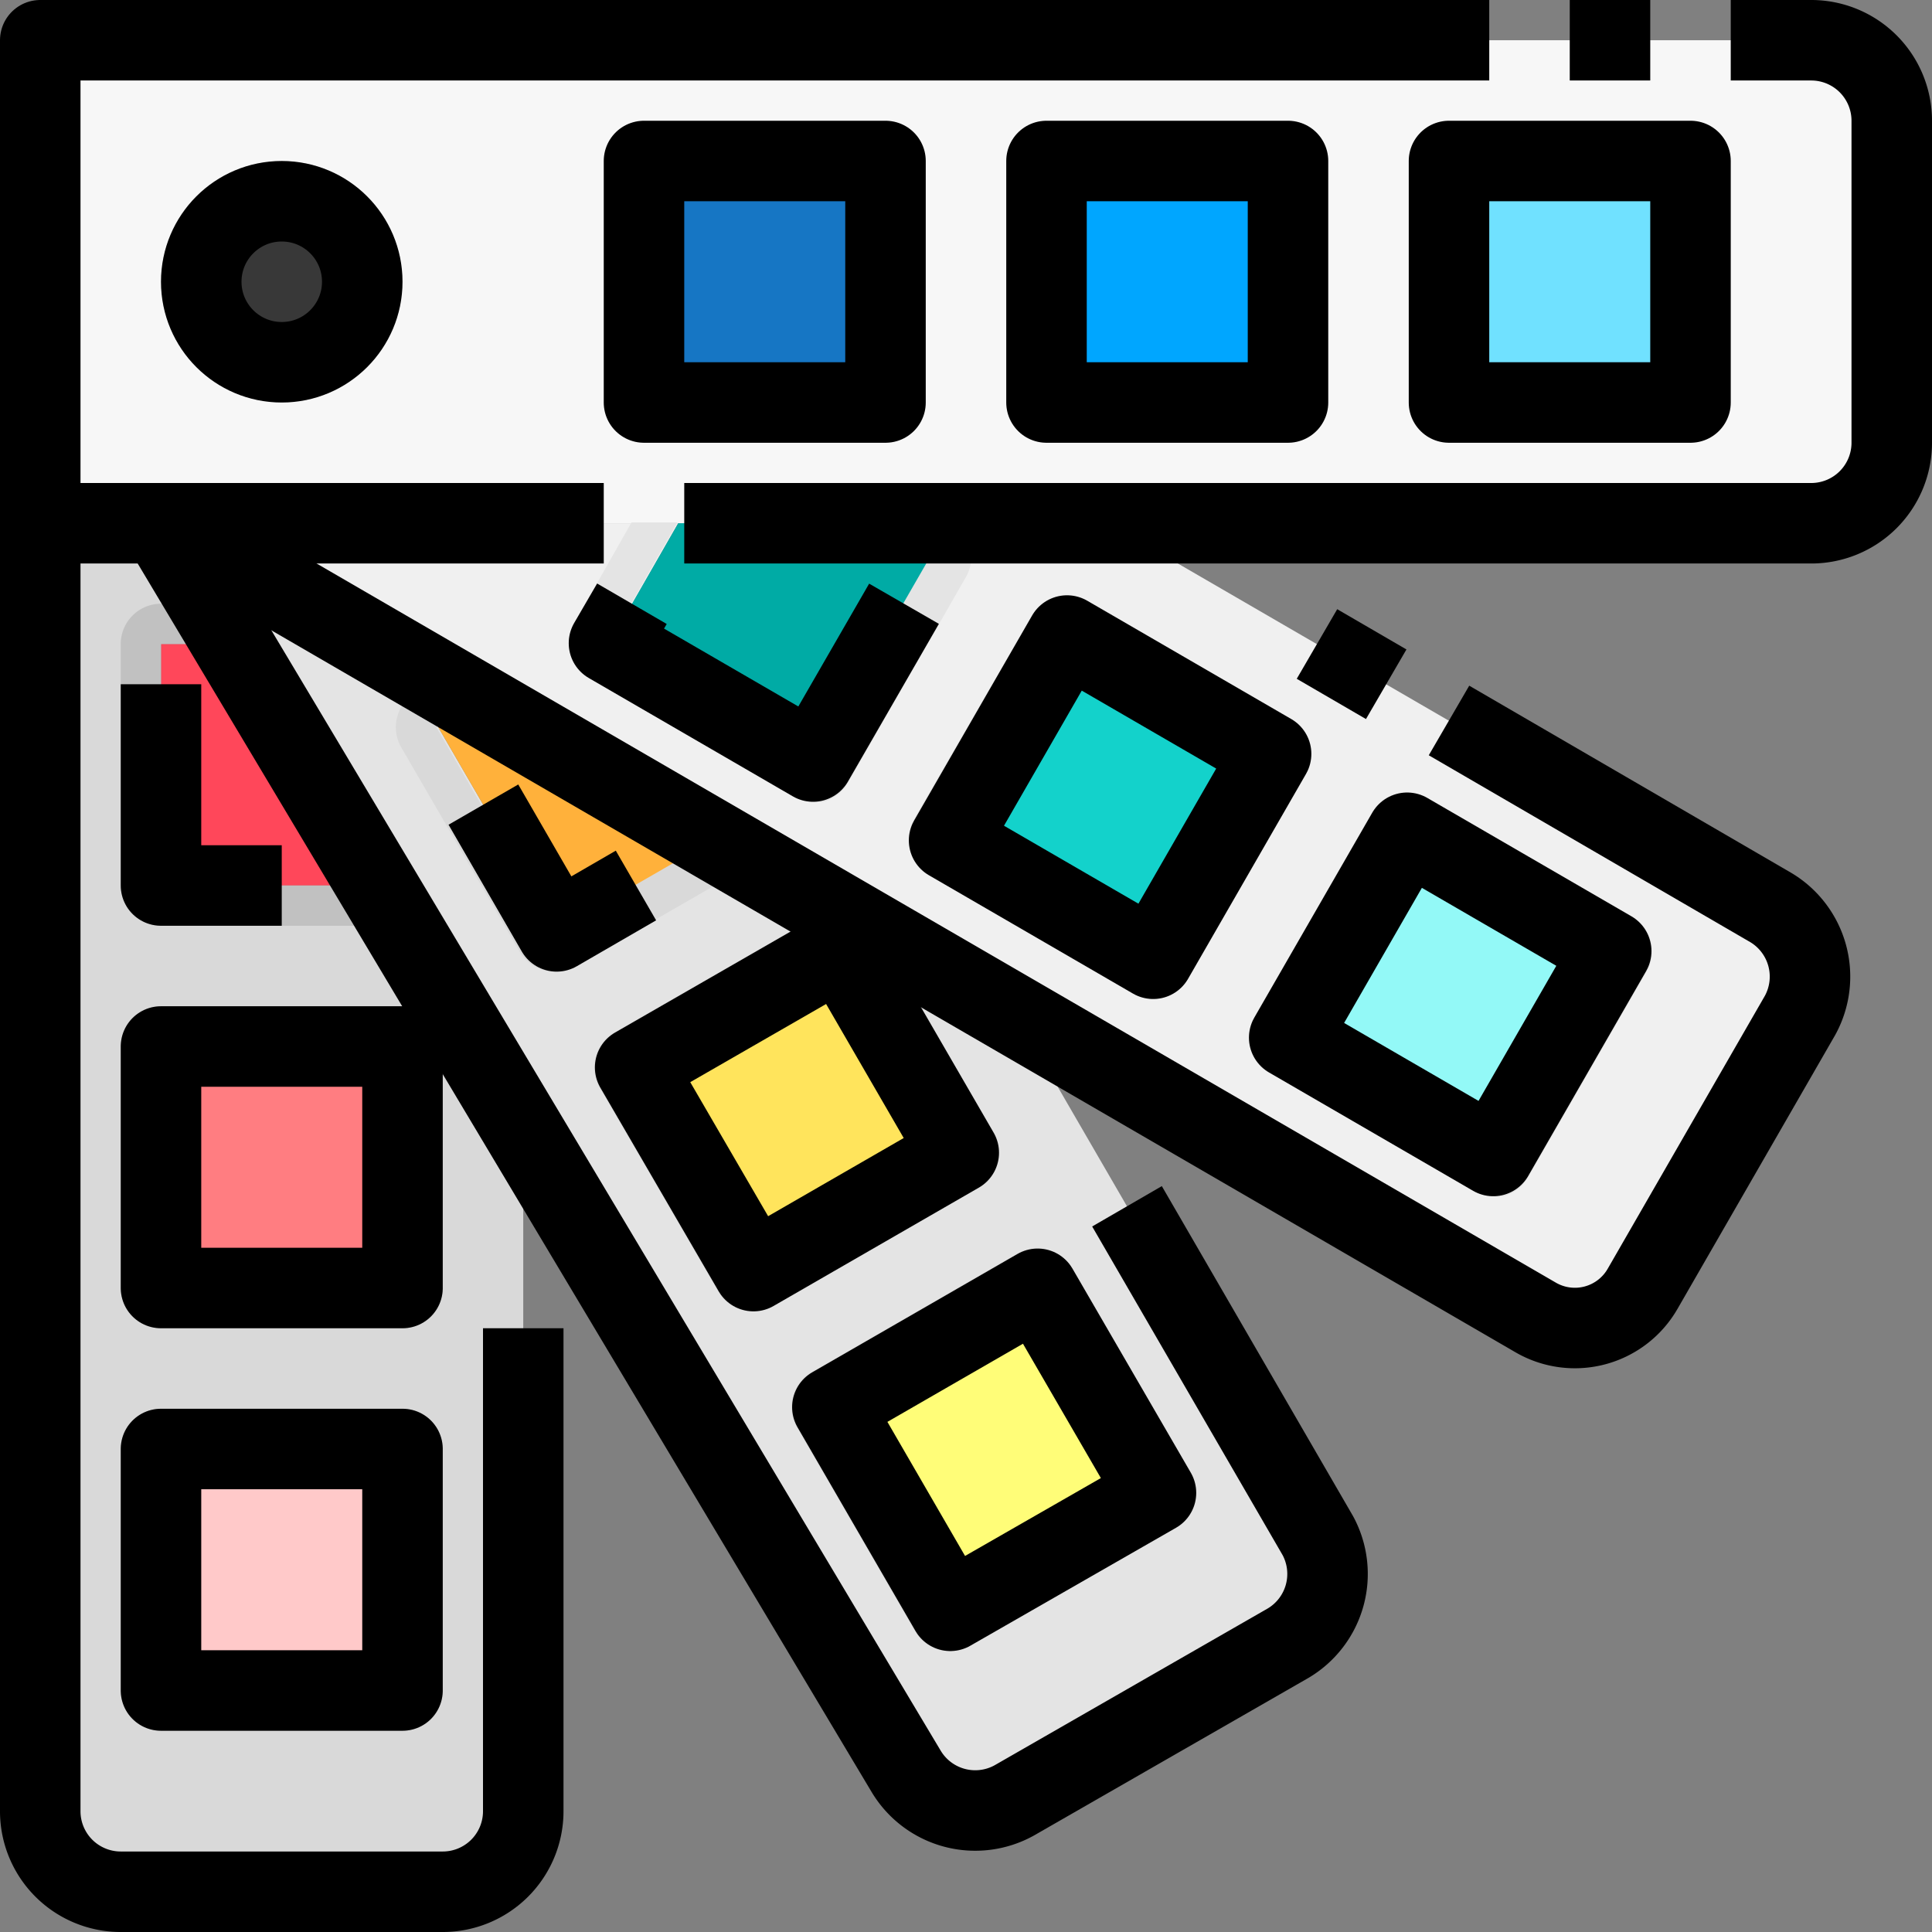
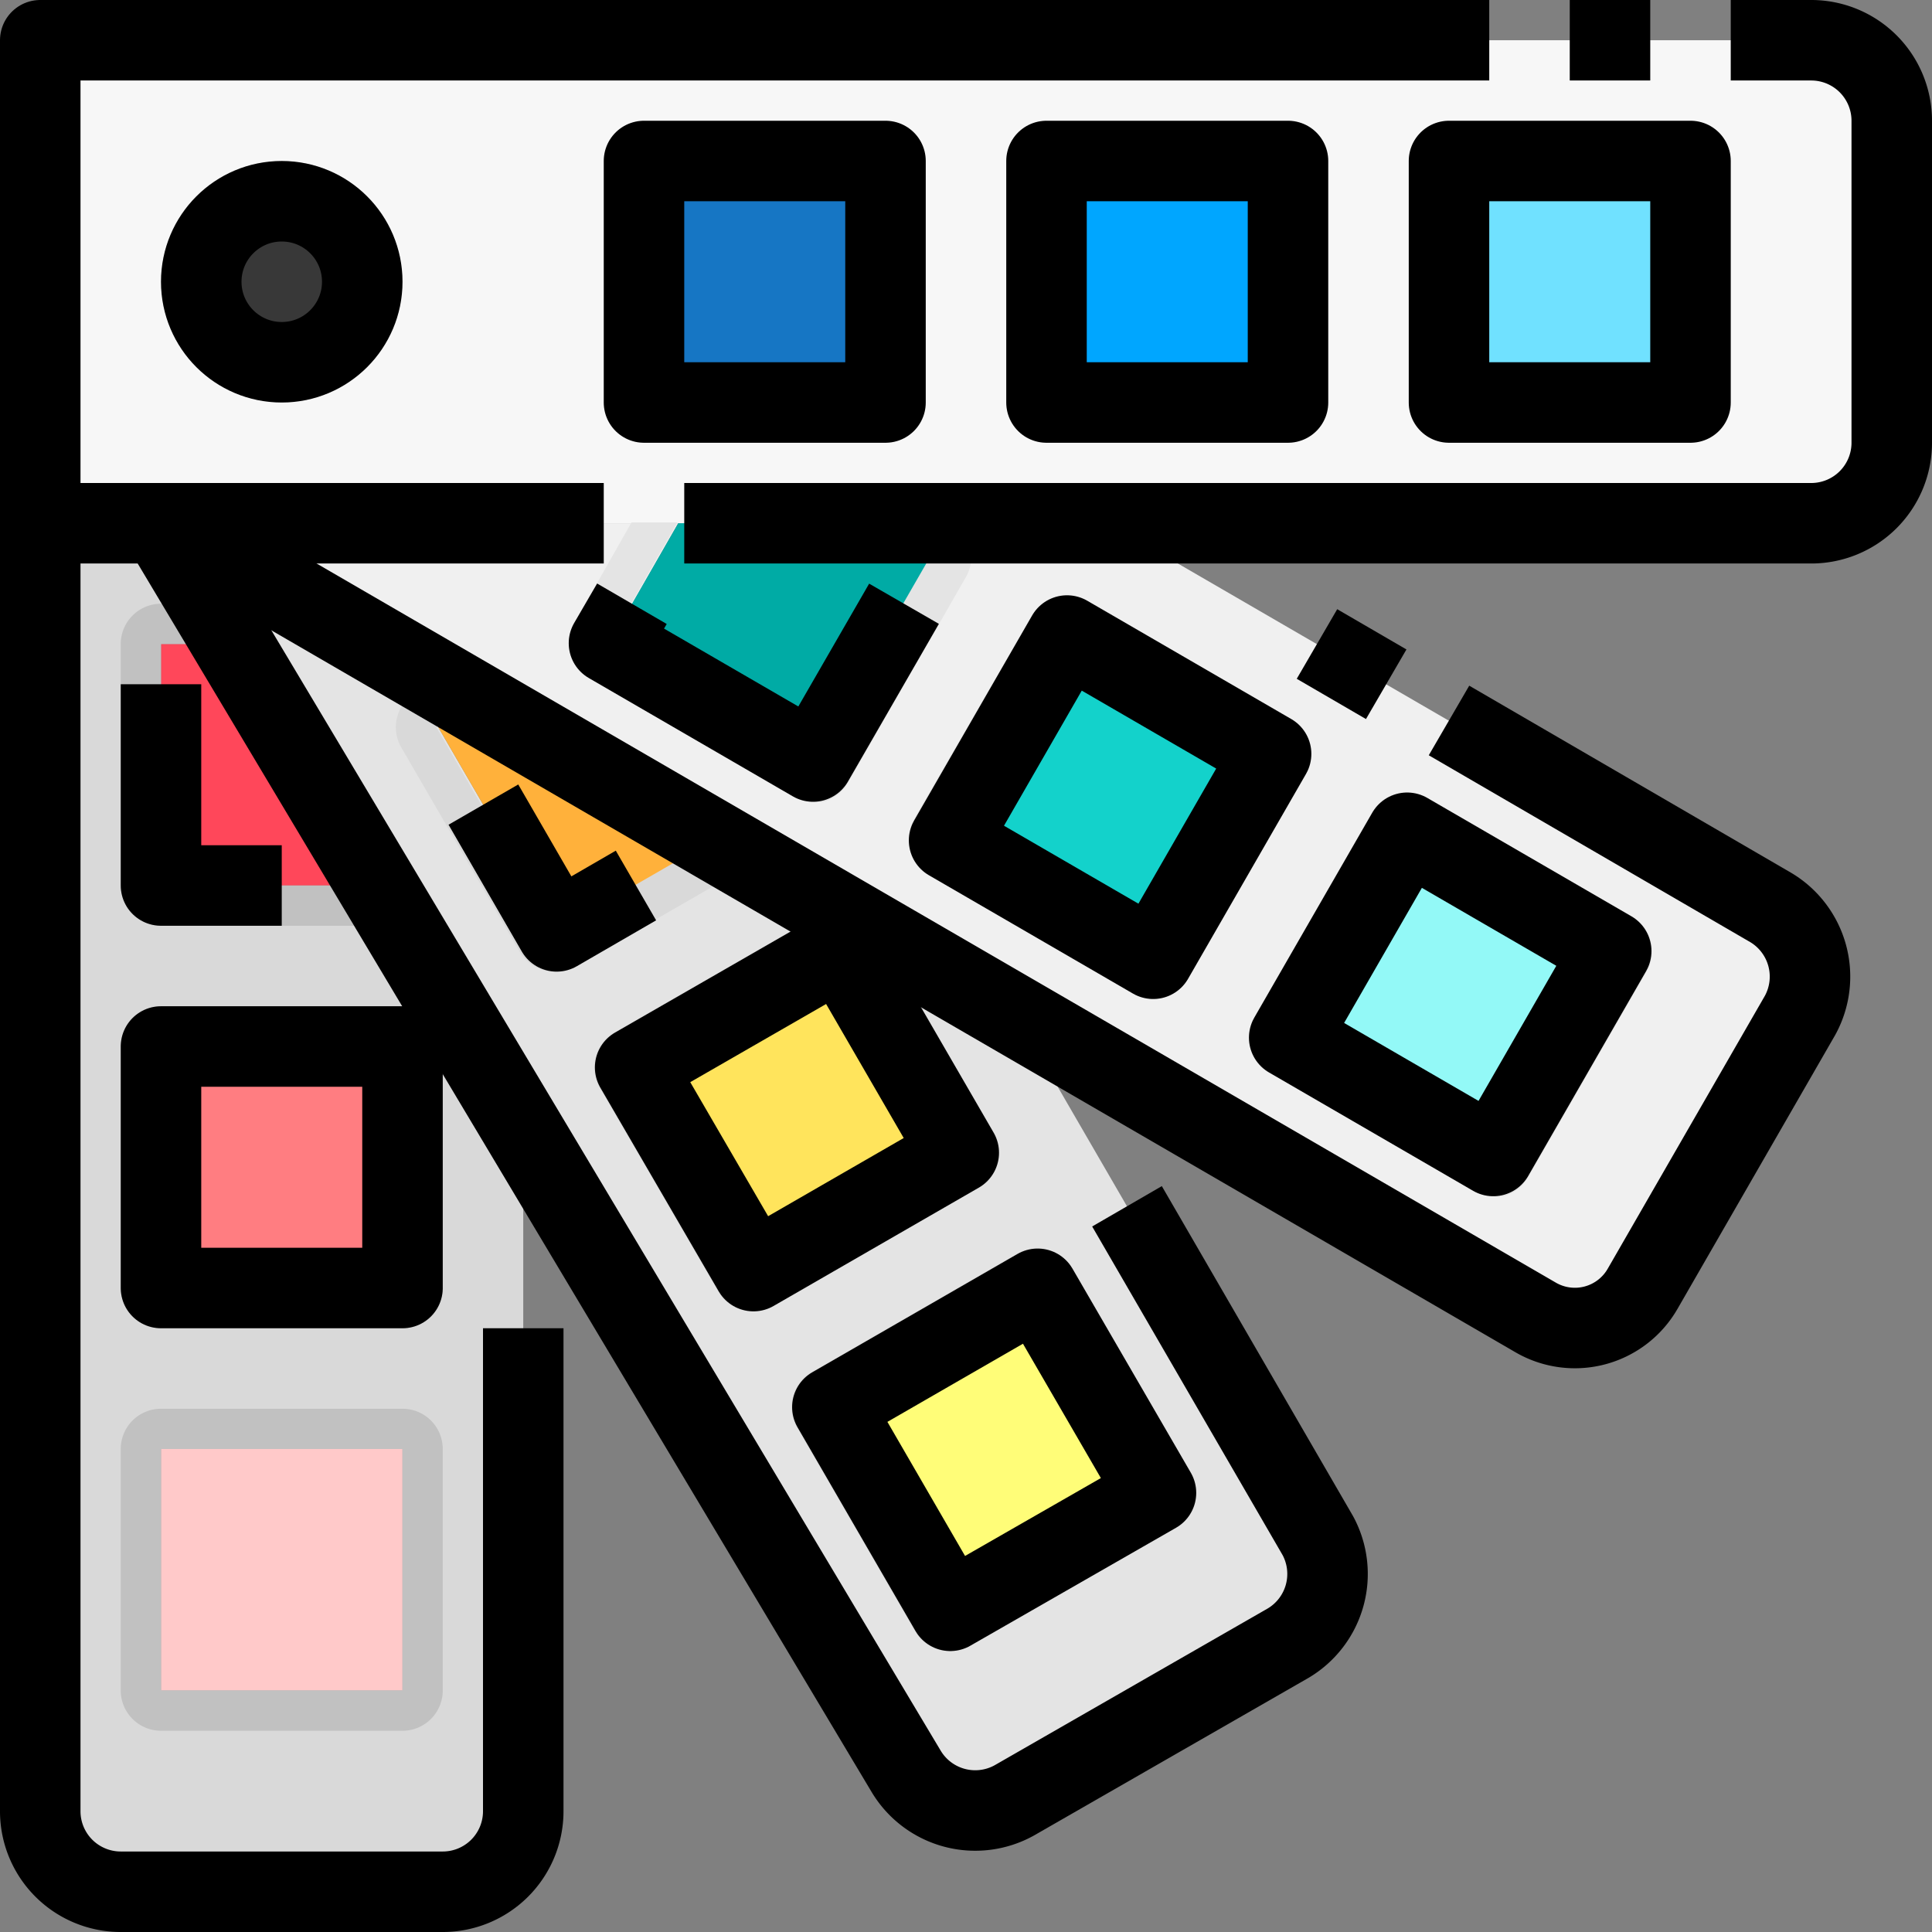
<svg xmlns="http://www.w3.org/2000/svg" id="Layer_1" data-name="Layer 1" viewBox="0 0 48 48">
  <rect x="0" y="0" width="48" height="48" fill="#808080" stroke="none" />
  <defs>
    <style>.cls-1{fill:#383838;}.cls-2{fill:#d9d9d9;}.cls-3{fill:#e4e4e4;}.cls-4{fill:#f0f0f0;}.cls-5{fill:#f7f7f7;}.cls-6{fill:#70e1ff;}.cls-7{fill:#00a6ff;}.cls-8{fill:#1676c4;}.cls-9{fill:#00aba5;}.cls-10{fill:#93f9f7;}.cls-11{fill:#13d2cb;}.cls-12{fill:#fffd78;}.cls-13{fill:#ffe45c;}.cls-14{fill:#ffb13b;}.cls-15{fill:#ff475a;}.cls-16{fill:#ffc9c9;}.cls-17{fill:#ff7d81;}.cls-18{fill:#c1c1c1;}.cls-19{fill:none;stroke:#000;stroke-linejoin:round;stroke-width:2px;}</style>
  </defs>
  <circle class="cls-1" cx="7" cy="7" r="2" />
  <path class="cls-2" d="M5.73,37.65v6h6v-6Zm6-4v-6h-6v6Zm3-3.93V46.65a2,2,0,0,1-2,2h-8a2,2,0,0,1-2-2v-32h3l1.79,3H5.73v6H11.1Z" transform="translate(-1.73 -1.65)" />
  <path class="cls-3" d="M25.56,30.29l-2.94-5.06-5.11,2.94,2.94,5.06Zm4.89,8.45-2.94-5.07-5.1,2.94,2.93,5.06ZM27,26.91,34.47,39.8a2,2,0,0,1-.73,2.67l-6.8,3.92a2,2,0,0,1-2.68-.71l-9.53-16L11.1,23.65l-3.58-6-1.79-3h.14l7.75,4.49-1,.58,2.94,5.07,3.91-2.25Z" transform="translate(-1.73 -1.65)" />
  <path class="cls-4" d="M30.38,25.47l2.93-5.09-5.07-2.94-2.93,5.09Zm3.38,2,5.07,2.94,2.93-5.09-5.07-2.94ZM29.27,14.65l16.48,9.56a2,2,0,0,1,.72,2.67l-3.9,6.79a2,2,0,0,1-2.67.72L27,26.91l-7.53-4.37-5.85-3.4L5.87,14.65H18.58l-1.71,3,5.06,2.94,2.93-5.09-1.44-.83Z" transform="translate(-1.73 -1.65)" />
  <path class="cls-5" d="M37.73,11.65h6v-6h-6Zm-20,0h6v-6h-6Zm10,0h6v-6h-6Zm-25-9h44a2,2,0,0,1,2,2v8a2,2,0,0,1-2,2h-44Zm8,6a2,2,0,1,0-2,2A2,2,0,0,0,10.73,8.65Z" transform="translate(-1.73 -1.65)" />
  <rect class="cls-6" x="36" y="4" width="6" height="6" />
  <rect class="cls-7" x="26" y="4" width="6" height="6" />
  <rect class="cls-8" x="16" y="4" width="6" height="6" />
  <polygon class="cls-9" points="23.13 13.83 20.2 18.92 15.14 15.98 16.85 13 21.69 13 23.13 13.83" />
  <polygon class="cls-10" points="40.03 23.63 37.1 28.72 32.03 25.78 34.96 20.69 40.03 23.63" />
  <polygon class="cls-11" points="31.58 18.73 28.65 23.82 23.58 20.88 26.51 15.79 31.58 18.73" />
  <polygon class="cls-12" points="25.78 32.02 28.72 37.09 23.61 40.02 20.68 34.96 25.78 32.02" />
  <polygon class="cls-13" points="20.89 23.58 23.83 28.64 18.72 31.58 15.78 26.52 20.89 23.58" />
  <polygon class="cls-14" points="17.74 20.89 13.83 23.14 10.89 18.07 11.89 17.49 17.74 20.89" />
  <polygon class="cls-15" points="5.79 16 9.37 22 4 22 4 16 5.79 16" />
  <rect class="cls-16" x="4" y="36" width="6" height="6" />
  <rect class="cls-17" x="4" y="26" width="6" height="6" />
  <path class="cls-2" d="M8.73,5.65a3,3,0,1,0,3,3A3,3,0,0,0,8.73,5.65Zm0,5a2,2,0,1,1,2-2A2,2,0,0,1,8.73,10.65Z" transform="translate(-1.73 -1.65)" />
  <path class="cls-4" d="M43.73,4.65h-6a1,1,0,0,0-1,1v6a1,1,0,0,0,1,1h6a1,1,0,0,0,1-1v-6A1,1,0,0,0,43.73,4.65Zm0,7h-6v-6h6Z" transform="translate(-1.73 -1.65)" />
  <path class="cls-4" d="M33.73,4.65h-6a1,1,0,0,0-1,1v6a1,1,0,0,0,1,1h6a1,1,0,0,0,1-1v-6A1,1,0,0,0,33.73,4.65Zm0,7h-6v-6h6Z" transform="translate(-1.73 -1.65)" />
  <path class="cls-4" d="M23.73,4.65h-6a1,1,0,0,0-1,1v6a1,1,0,0,0,1,1h6a1,1,0,0,0,1-1v-6A1,1,0,0,0,23.73,4.65Zm0,7h-6v-6h6Z" transform="translate(-1.73 -1.65)" />
  <path class="cls-3" d="M25.4,14.65h-2l1.44.83-2.93,5.09-5.06-2.94,1.71-3H17.42L16,17.13a1,1,0,0,0,.36,1.36l5.06,2.94a1,1,0,0,0,.51.14.82.82,0,0,0,.26,0,1,1,0,0,0,.6-.46L25.72,16A1,1,0,0,0,25.4,14.65Z" transform="translate(-1.73 -1.65)" />
  <path class="cls-3" d="M42.26,24.41l-5.07-2.94a1,1,0,0,0-1.37.37l-2.93,5.09a1,1,0,0,0,.37,1.36l5.07,2.94a1,1,0,0,0,.5.14.82.82,0,0,0,.26,0,1,1,0,0,0,.6-.46l2.93-5.09A1,1,0,0,0,42.26,24.41Zm-3.43,6-5.07-2.94,2.93-5.09,5.07,2.94Z" transform="translate(-1.73 -1.65)" />
  <path class="cls-3" d="M33.81,19.51l-5.07-2.94a1,1,0,0,0-1.37.37L24.44,22a1,1,0,0,0,.37,1.36l5.07,2.94a1,1,0,0,0,.5.14.82.82,0,0,0,.26,0,1,1,0,0,0,.6-.46l2.93-5.09A1,1,0,0,0,33.81,19.51Zm-3.43,6-5.07-2.94,2.93-5.09,5.07,2.94Z" transform="translate(-1.73 -1.65)" />
  <path class="cls-2" d="M31.31,38.24l-2.94-5.07A1,1,0,0,0,27,32.8l-5.1,2.94a1,1,0,0,0-.37,1.37l2.93,5.06a1,1,0,0,0,.87.5,1,1,0,0,0,.49-.14l5.11-2.93a1,1,0,0,0,.37-1.36Zm-6,3.43-2.93-5.06,5.1-2.94,2.94,5.07Z" transform="translate(-1.73 -1.65)" />
  <path class="cls-2" d="M26.52,30.54a.94.94,0,0,0-.1-.75l-2.81-4.85-1.18-.68a.87.87,0,0,0-.31.1L17,27.3a1,1,0,0,0-.37,1.37l2.94,5.06a1,1,0,0,0,.87.5,1,1,0,0,0,.5-.14l5.11-2.94A1,1,0,0,0,26.52,30.54Zm-6.07,2.69-2.94-5.06,5.11-2.94,2.94,5.06Z" transform="translate(-1.73 -1.65)" />
  <path class="cls-2" d="M20.42,23.09l-1-.55-3.91,2.25-2.94-5.07,1-.58-1-.58-.5.29a1,1,0,0,0-.37,1.37l2.94,5.07a1,1,0,0,0,.87.5,1,1,0,0,0,.5-.14l4.17-2.4A1,1,0,0,0,20.42,23.09Z" transform="translate(-1.73 -1.65)" />
  <path class="cls-18" d="M11.73,36.65h-6a1,1,0,0,0-1,1v6a1,1,0,0,0,1,1h6a1,1,0,0,0,1-1v-6A1,1,0,0,0,11.73,36.65Zm0,7h-6v-6h6Z" transform="translate(-1.73 -1.65)" />
  <path class="cls-18" d="M11.73,26.65h-6a1,1,0,0,0-1,1v6a1,1,0,0,0,1,1h6a1,1,0,0,0,1-1v-6A1,1,0,0,0,11.73,26.65Zm0,7h-6v-6h6Z" transform="translate(-1.73 -1.65)" />
  <path class="cls-18" d="M5.73,24.65h6l-.6-1H5.73v-6H7.52l-.6-1H5.73a1,1,0,0,0-1,1v6A1,1,0,0,0,5.73,24.65Z" transform="translate(-1.73 -1.65)" />
  <line class="cls-19" x1="39" y1="1" x2="41" y2="1" />
  <polyline class="cls-19" points="15 13 1 13 1 1 37 1" />
  <path class="cls-19" d="M44.73,2.65h2a2,2,0,0,1,2,2v8a2,2,0,0,1-2,2h-28" transform="translate(-1.73 -1.65)" />
  <rect class="cls-19" x="36" y="4" width="6" height="6" />
  <rect class="cls-19" x="26" y="4" width="6" height="6" />
  <rect class="cls-19" x="16" y="4" width="6" height="6" />
  <path class="cls-19" d="M14.73,34.65v12a2,2,0,0,1-2,2h-8a2,2,0,0,1-2-2v-32" transform="translate(-1.73 -1.65)" />
-   <rect class="cls-19" x="5.73" y="37.65" width="6" height="6" transform="translate(47.65 30.27) rotate(90)" />
  <rect class="cls-19" x="5.73" y="27.65" width="6" height="6" transform="translate(37.65 20.27) rotate(90)" />
  <polyline class="cls-19" points="7 22 4 22 4 17" />
  <path class="cls-19" d="M37.73,19.55l8,4.65a2,2,0,0,1,.72,2.68l-3.91,6.79a1.94,1.94,0,0,1-2.66.71l-34-19.73" transform="translate(-1.73 -1.65)" />
  <line class="cls-19" x1="32.72" y1="16" x2="34.44" y2="17" />
  <polygon class="cls-19" points="37.1 28.72 32.03 25.78 34.96 20.69 40.03 23.63 37.1 28.72" />
  <polygon class="cls-19" points="28.65 23.82 23.58 20.88 26.51 15.79 31.58 18.73 28.65 23.82" />
  <polyline class="cls-19" points="22.46 15 20.2 18.92 15.13 15.98 15.7 15" />
  <path class="cls-19" d="M29.73,31.62l4.74,8.18a2,2,0,0,1-.73,2.67l-6.81,3.91a2,2,0,0,1-2.68-.71l-18.52-31" transform="translate(-1.73 -1.65)" />
  <polygon class="cls-19" points="23.61 40.02 20.68 34.96 25.78 32.02 28.72 37.09 23.61 40.02" />
  <polygon class="cls-19" points="18.72 31.58 15.78 26.52 20.89 23.58 23.82 28.64 18.72 31.58" />
  <polyline class="cls-19" points="15.8 22 13.83 23.14 12.01 19.99" />
  <circle class="cls-19" cx="7" cy="7" r="2" />
</svg>